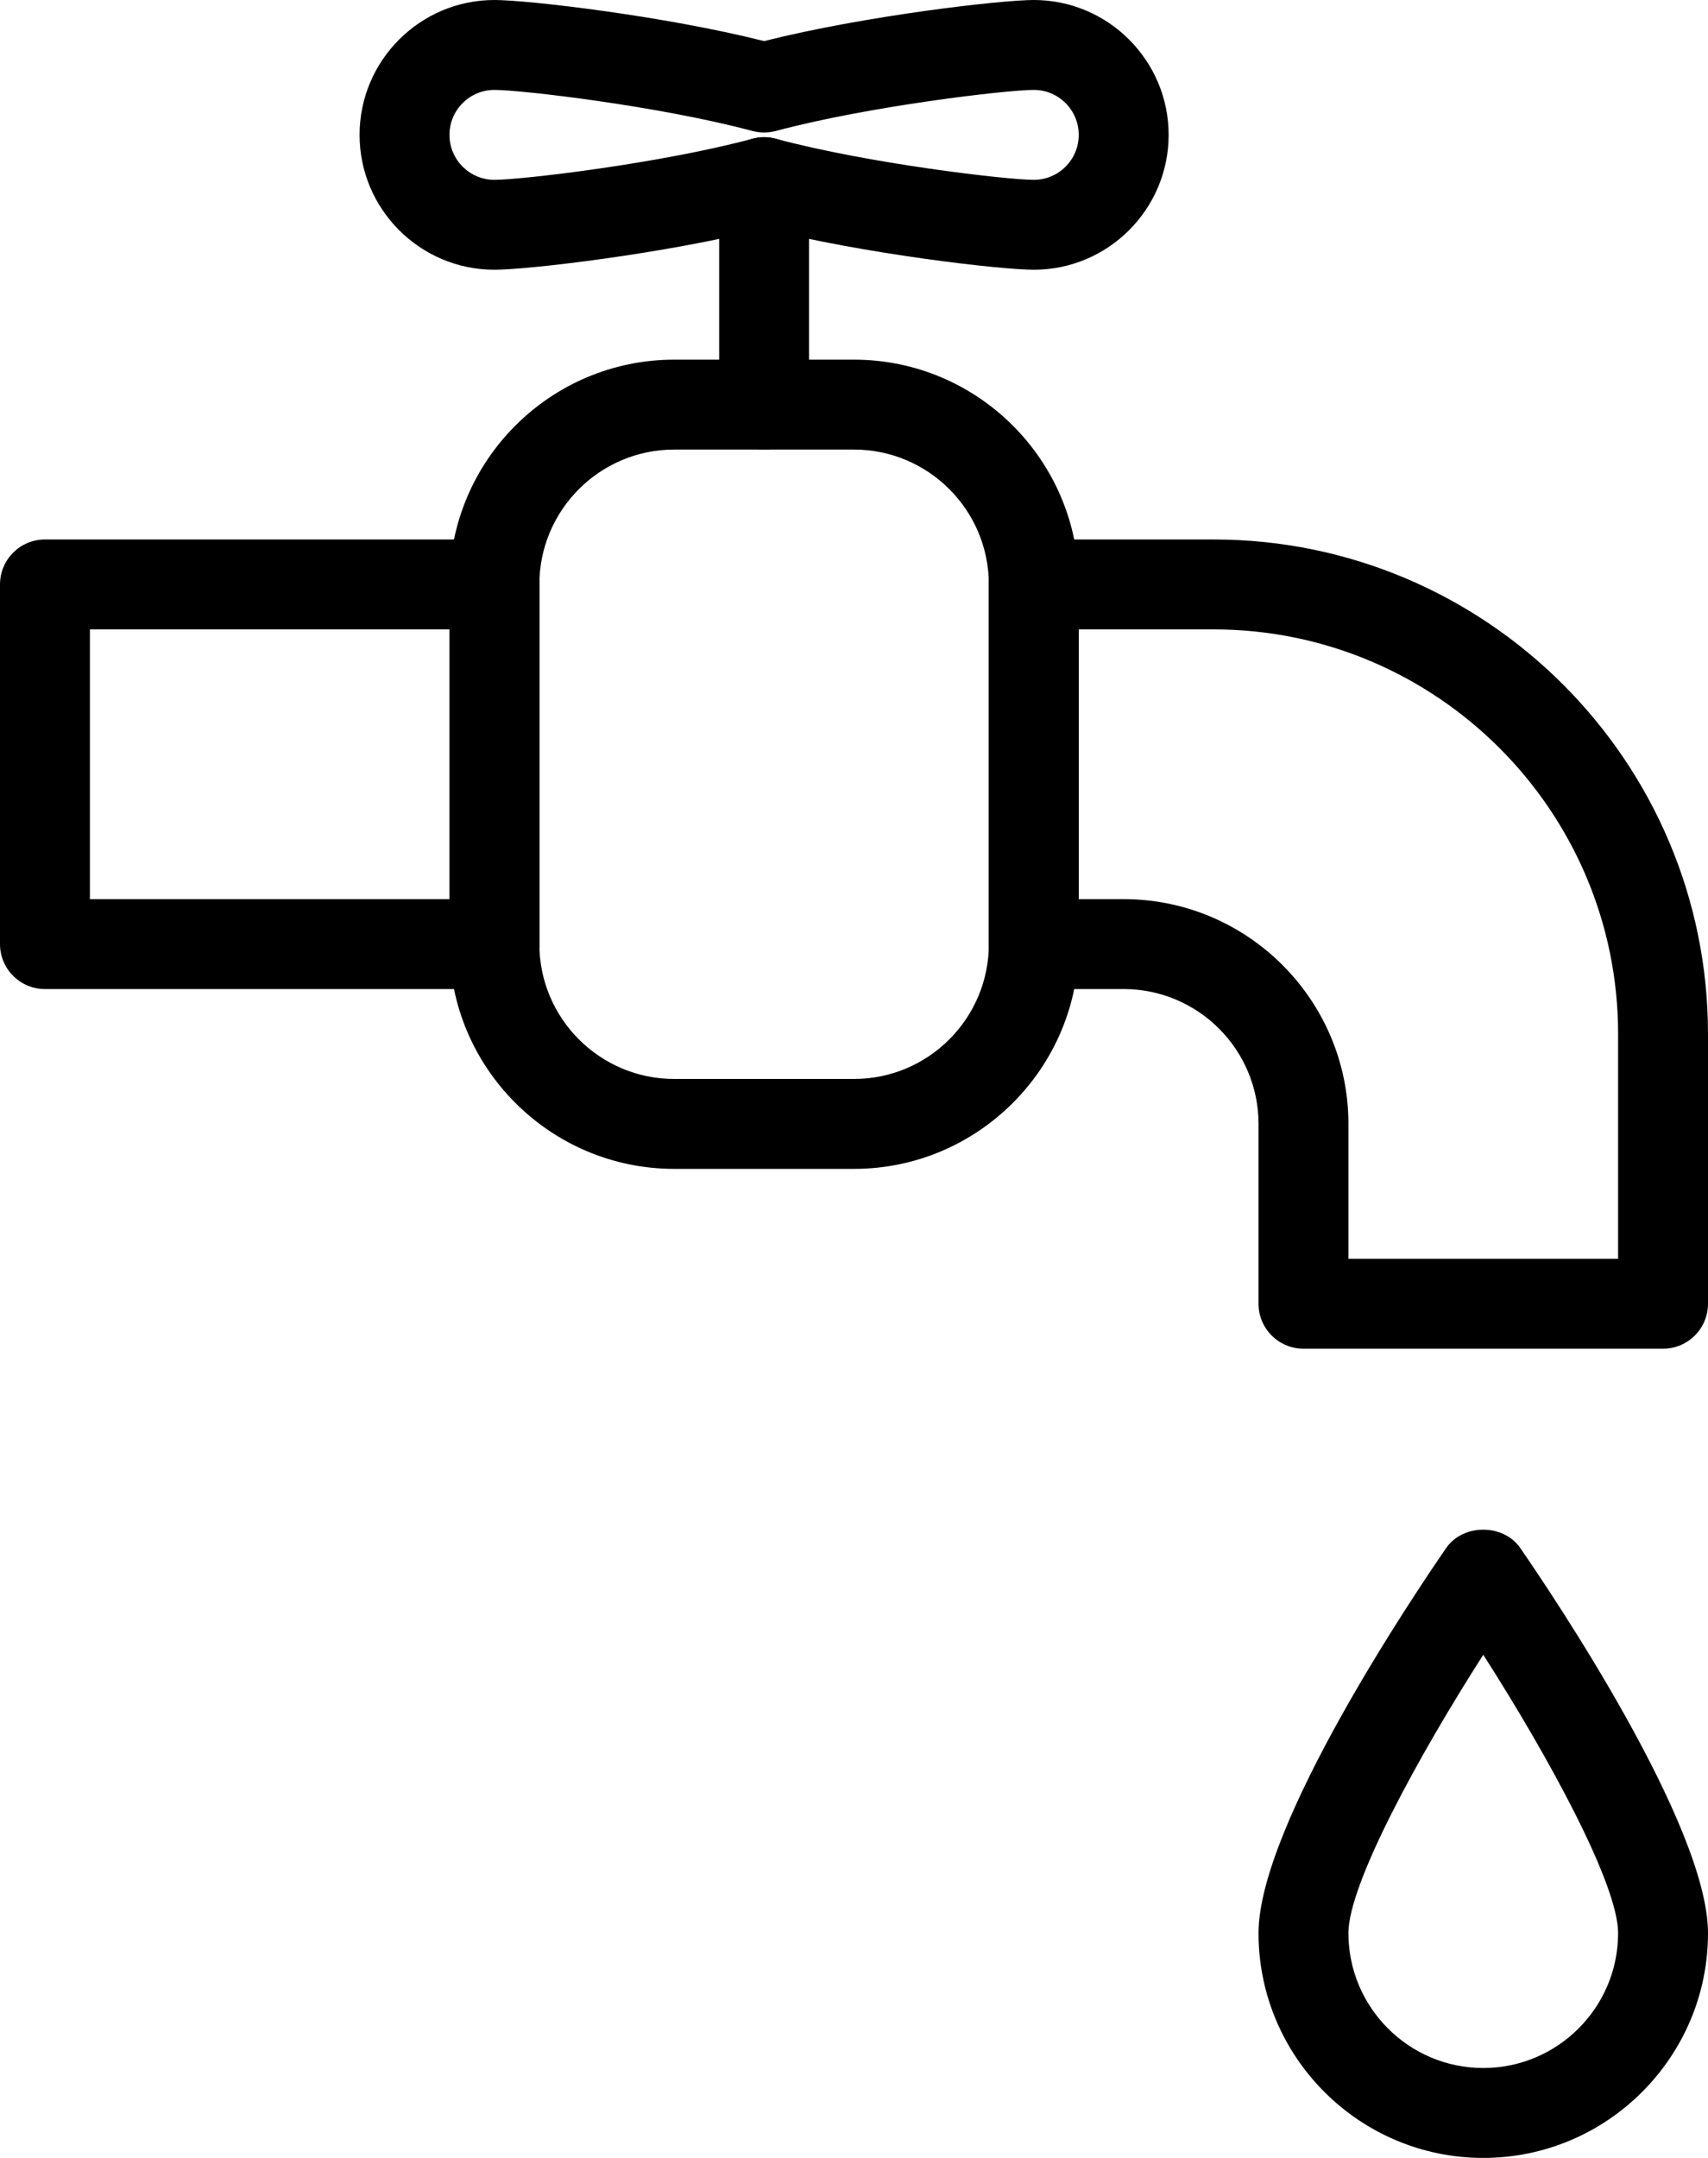
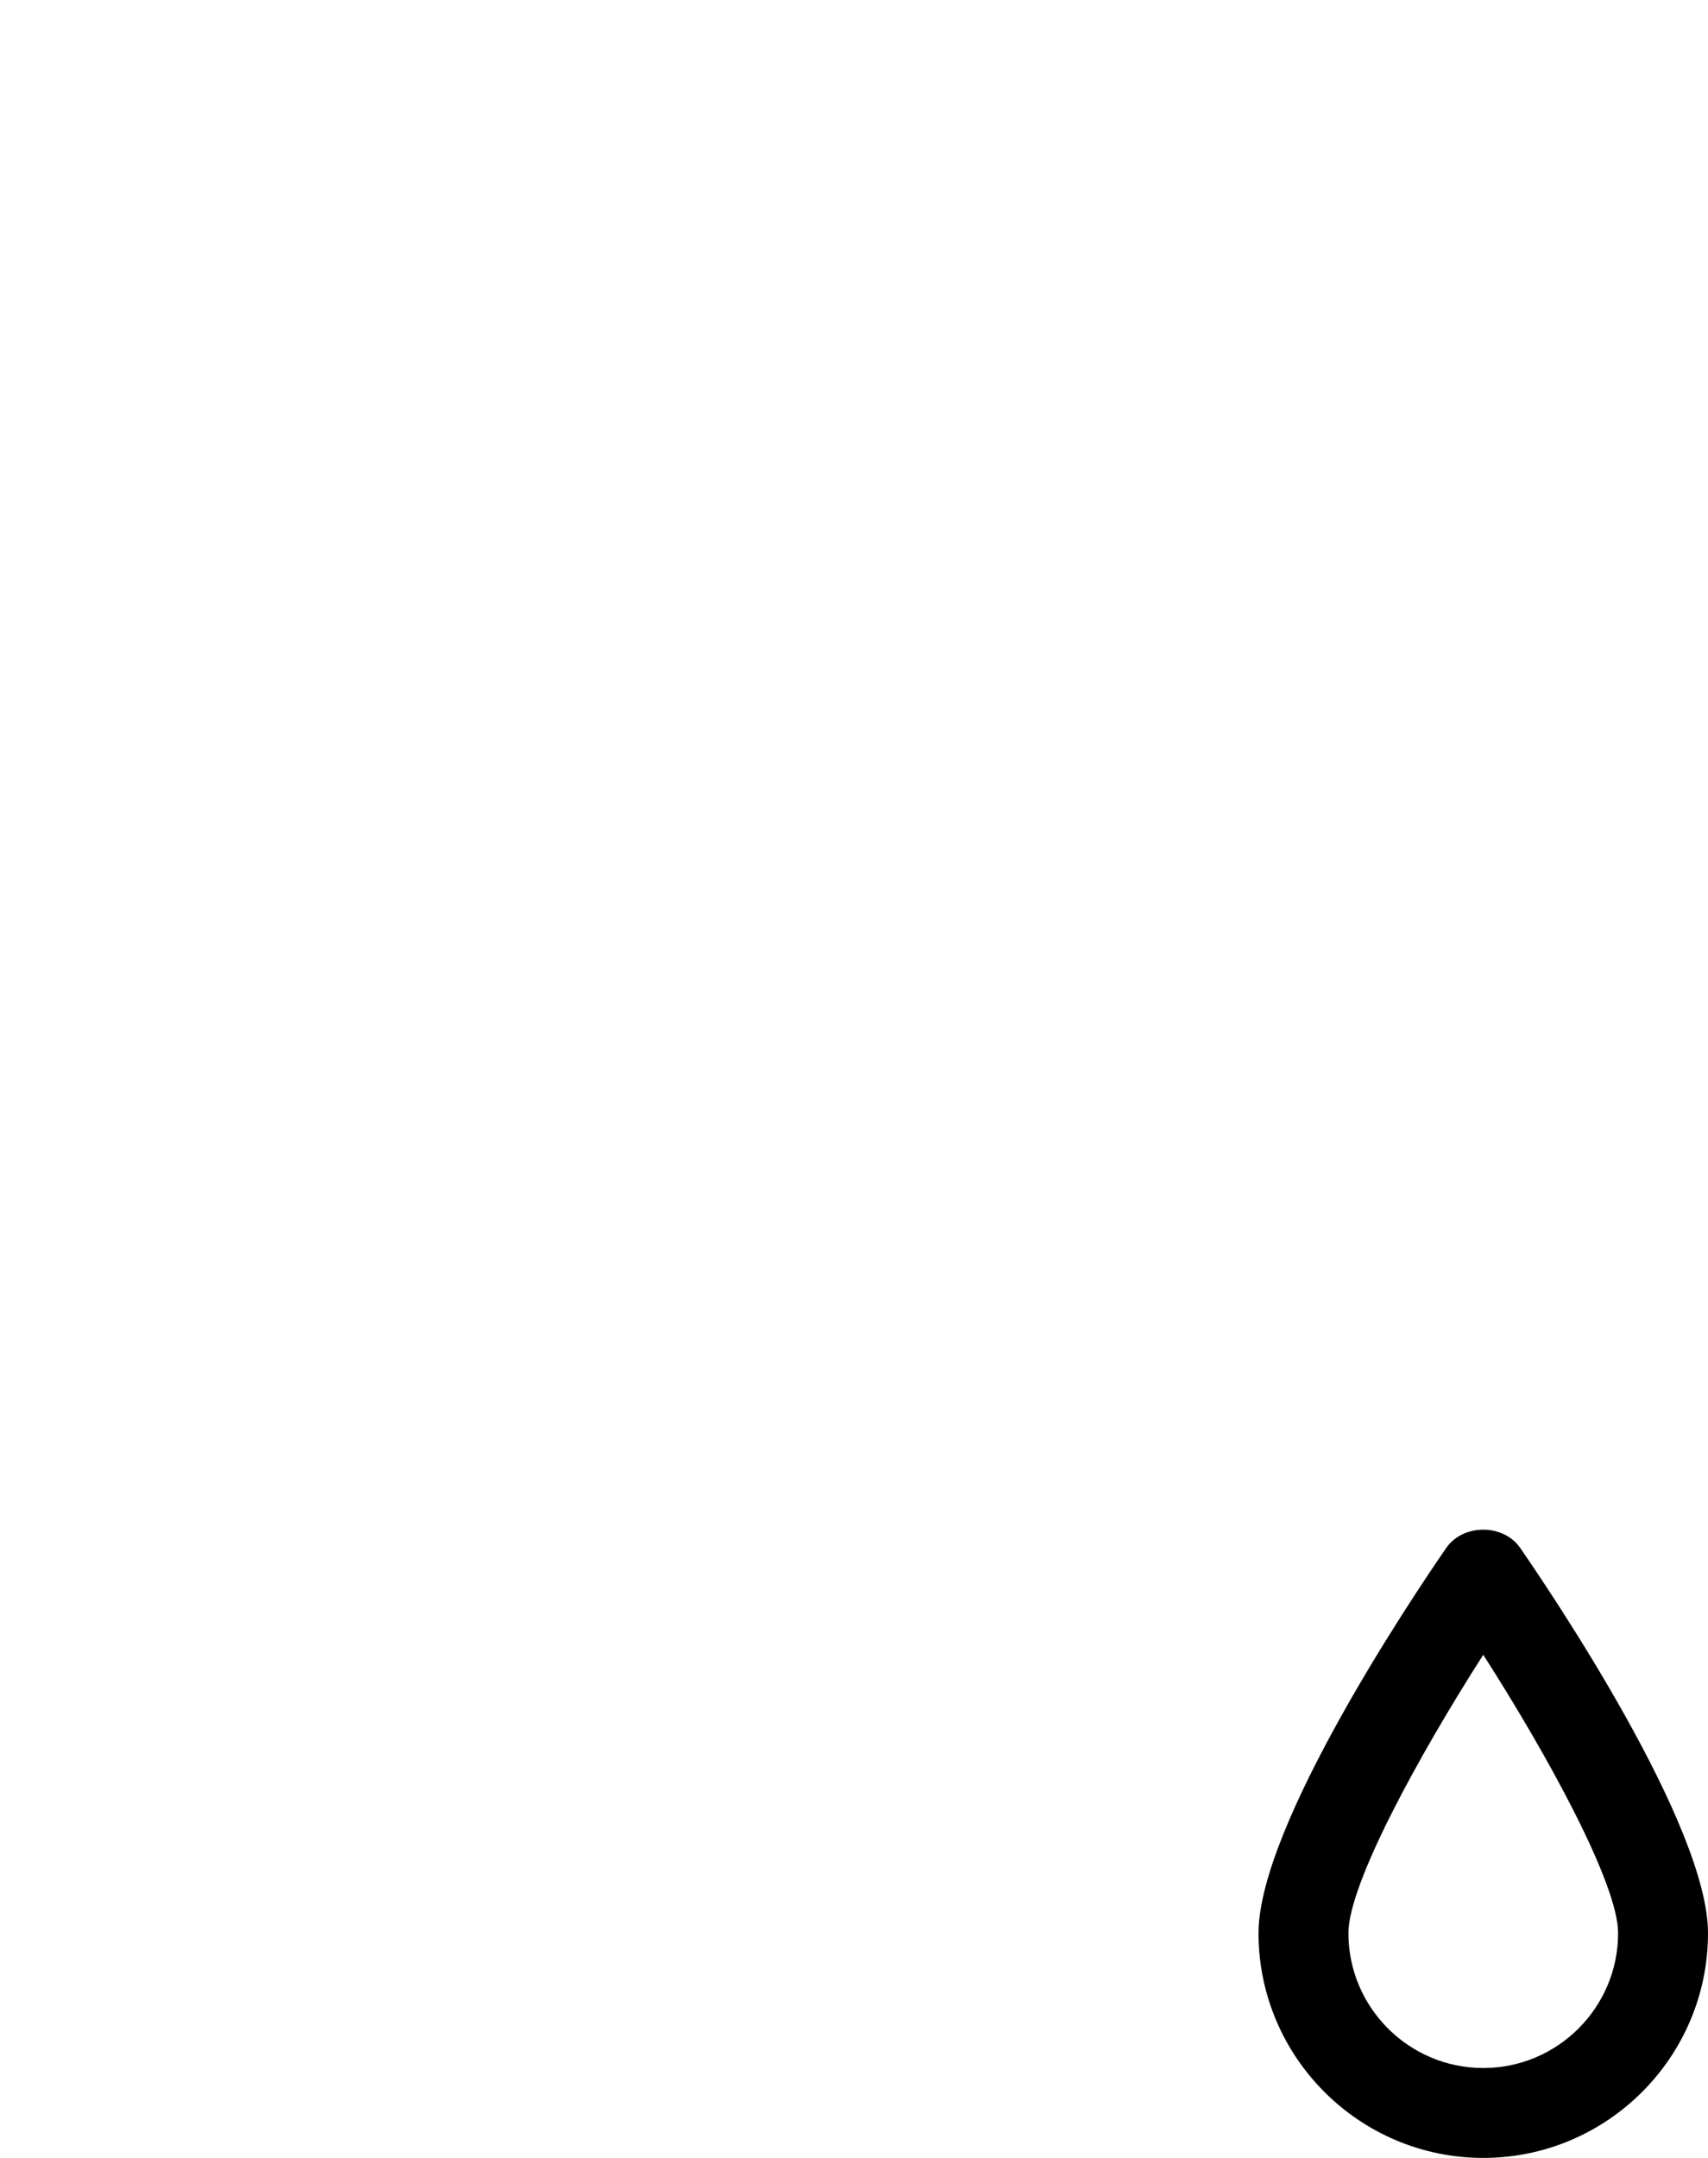
<svg xmlns="http://www.w3.org/2000/svg" height="24.0" preserveAspectRatio="xMidYMid meet" version="1.0" viewBox="2.5 0.0 19.0 24.0" width="19.0" zoomAndPan="magnify">
  <g>
    <g id="change1_3">
-       <path d="M8,11H3c-0.276,0-0.5-0.224-0.5-0.5v-4C2.5,6.224,2.724,6,3,6h5c0.276,0,0.5,0.224,0.5,0.5v4 C8.5,10.776,8.276,11,8,11z M3.5,10h4V7h-4V10z" fill="inherit" />
-     </g>
+       </g>
    <g id="change1_6">
-       <path d="M12,13h-2c-1.378,0-2.5-1.122-2.5-2.5v-4C7.5,5.122,8.622,4,10,4h2c1.378,0,2.5,1.122,2.5,2.5v4 C14.5,11.878,13.378,13,12,13z M10,5C9.173,5,8.5,5.673,8.5,6.5v4c0,0.827,0.673,1.5,1.5,1.5h2c0.827,0,1.5-0.673,1.5-1.5v-4 C13.5,5.673,12.827,5,12,5H10z" fill="inherit" />
-     </g>
+       </g>
    <g id="change1_2">
-       <path d="M21,15h-4c-0.276,0-0.5-0.224-0.5-0.5v-2c0-0.827-0.673-1.5-1.5-1.5h-1c-0.276,0-0.5-0.224-0.5-0.5v-4 C13.5,6.224,13.724,6,14,6h2c3.033,0,5.5,2.467,5.5,5.5v3C21.5,14.776,21.276,15,21,15z M17.5,14h3v-2.5C20.5,9.019,18.481,7,16,7 h-1.5v3H15c1.378,0,2.5,1.122,2.5,2.5V14z" fill="inherit" />
-     </g>
+       </g>
    <g id="change1_4">
      <path d="M19,24c-1.378,0-2.5-1.122-2.5-2.5c0-1.2,1.74-3.779,2.088-4.284c0.188-0.271,0.636-0.271,0.823,0 C19.76,17.721,21.5,20.3,21.5,21.5C21.5,22.878,20.378,24,19,24z M19,18.404c-0.72,1.125-1.5,2.55-1.5,3.096 c0,0.827,0.673,1.5,1.5,1.5s1.5-0.673,1.5-1.5C20.5,20.953,19.72,19.528,19,18.404z" fill="inherit" />
    </g>
    <g id="change1_5">
-       <path d="M14,3c-0.37,0-1.885-0.176-3-0.457C9.885,2.824,8.37,3,8,3C7.173,3,6.5,2.327,6.5,1.5S7.173,0,8,0 c0.37,0,1.885,0.176,3,0.457C12.115,0.176,13.63,0,14,0c0.827,0,1.5,0.673,1.5,1.5S14.827,3,14,3z M11,1.526 c0.043,0,0.087,0.006,0.129,0.017C12.167,1.821,13.701,2,14,2c0.276,0,0.5-0.224,0.5-0.5S14.276,1,14,1 c-0.299,0-1.833,0.179-2.871,0.457c-0.084,0.022-0.174,0.022-0.258,0C9.833,1.179,8.299,1,8,1C7.724,1,7.5,1.224,7.5,1.5 S7.724,2,8,2c0.299,0,1.833-0.179,2.871-0.457C10.913,1.532,10.957,1.526,11,1.526z" fill="inherit" />
-     </g>
+       </g>
    <g id="change1_1">
-       <path d="M11,5c-0.276,0-0.5-0.224-0.5-0.5V2.026c0-0.276,0.224-0.5,0.5-0.5s0.5,0.224,0.5,0.5V4.5 C11.5,4.776,11.276,5,11,5z" fill="inherit" />
-     </g>
+       </g>
  </g>
</svg>